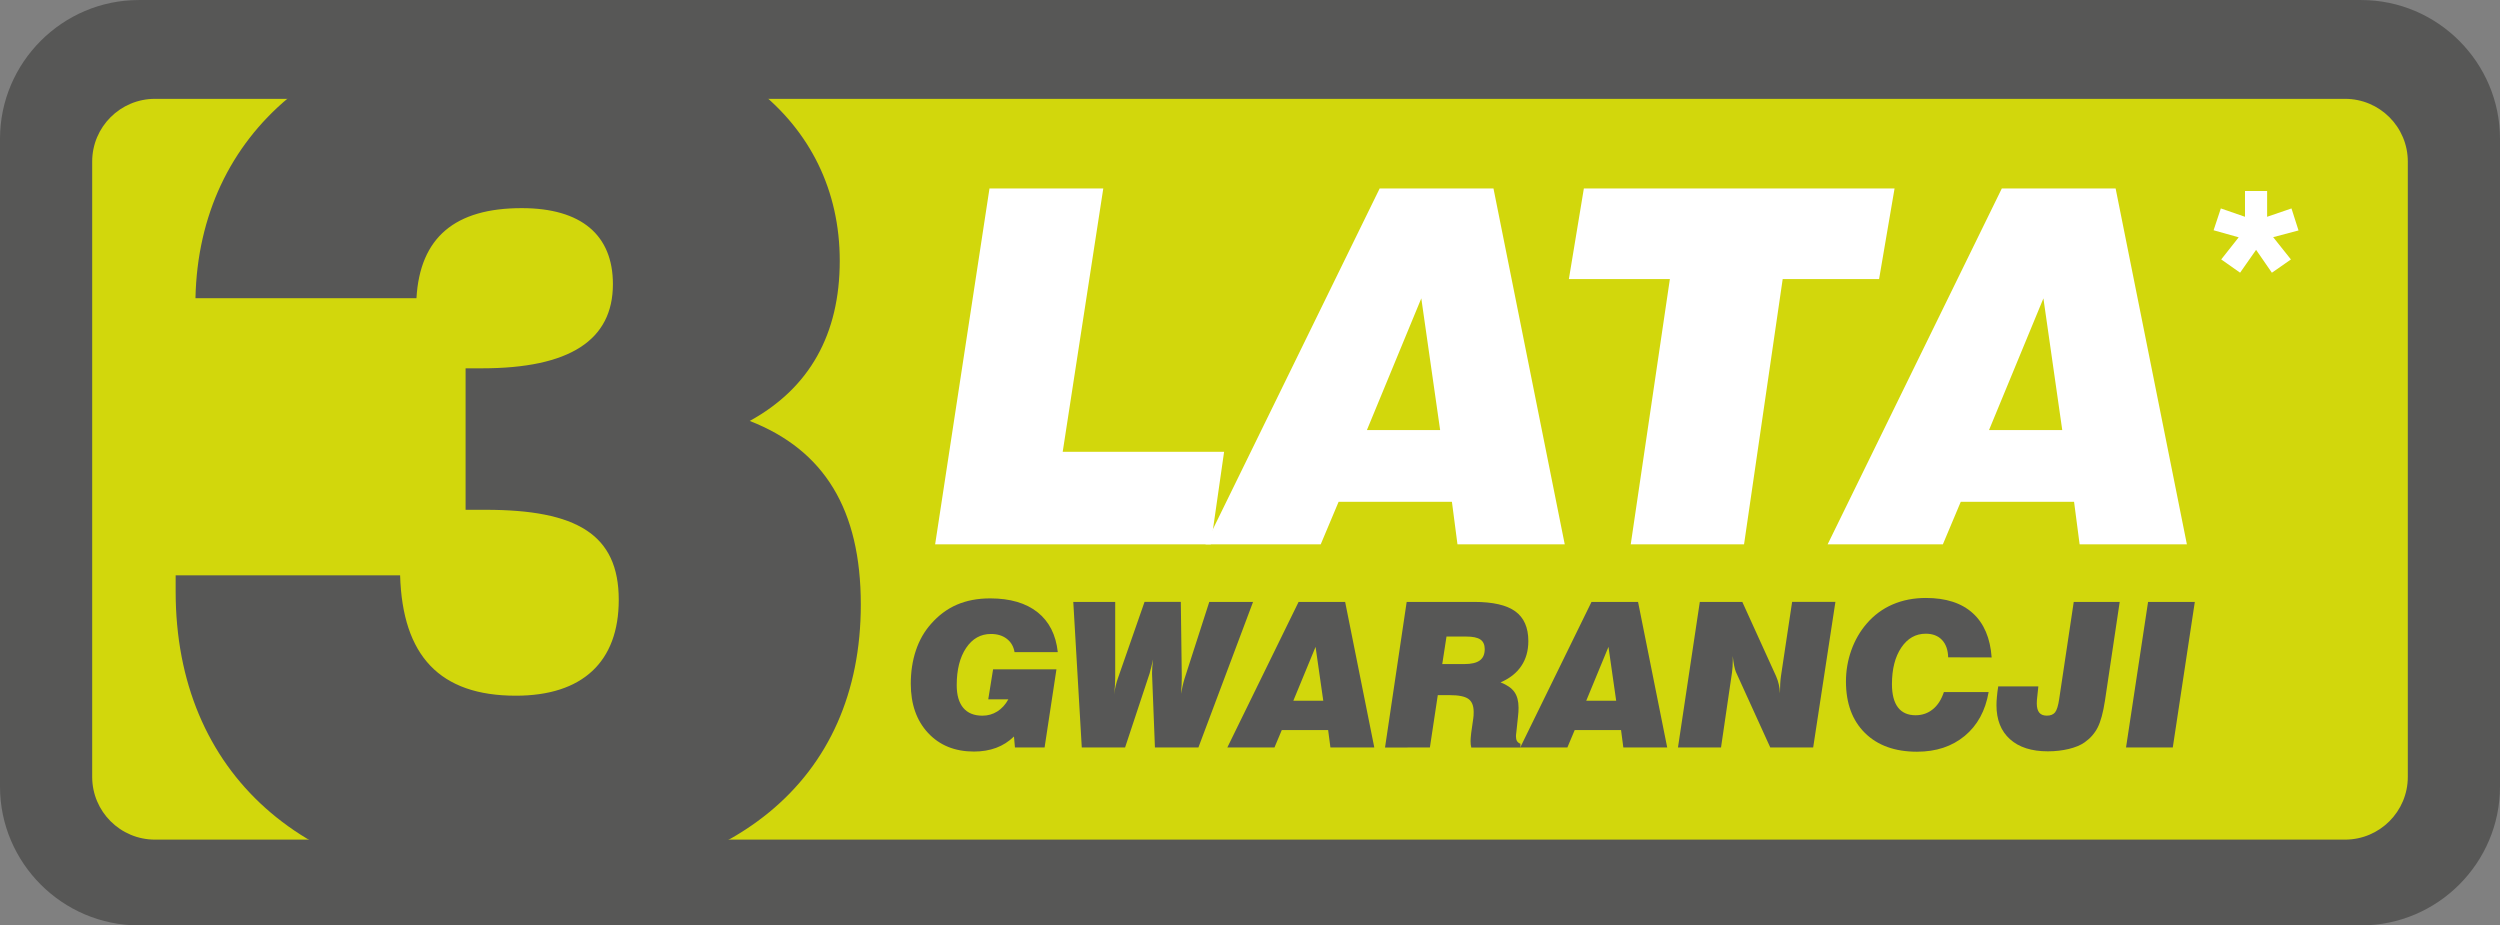
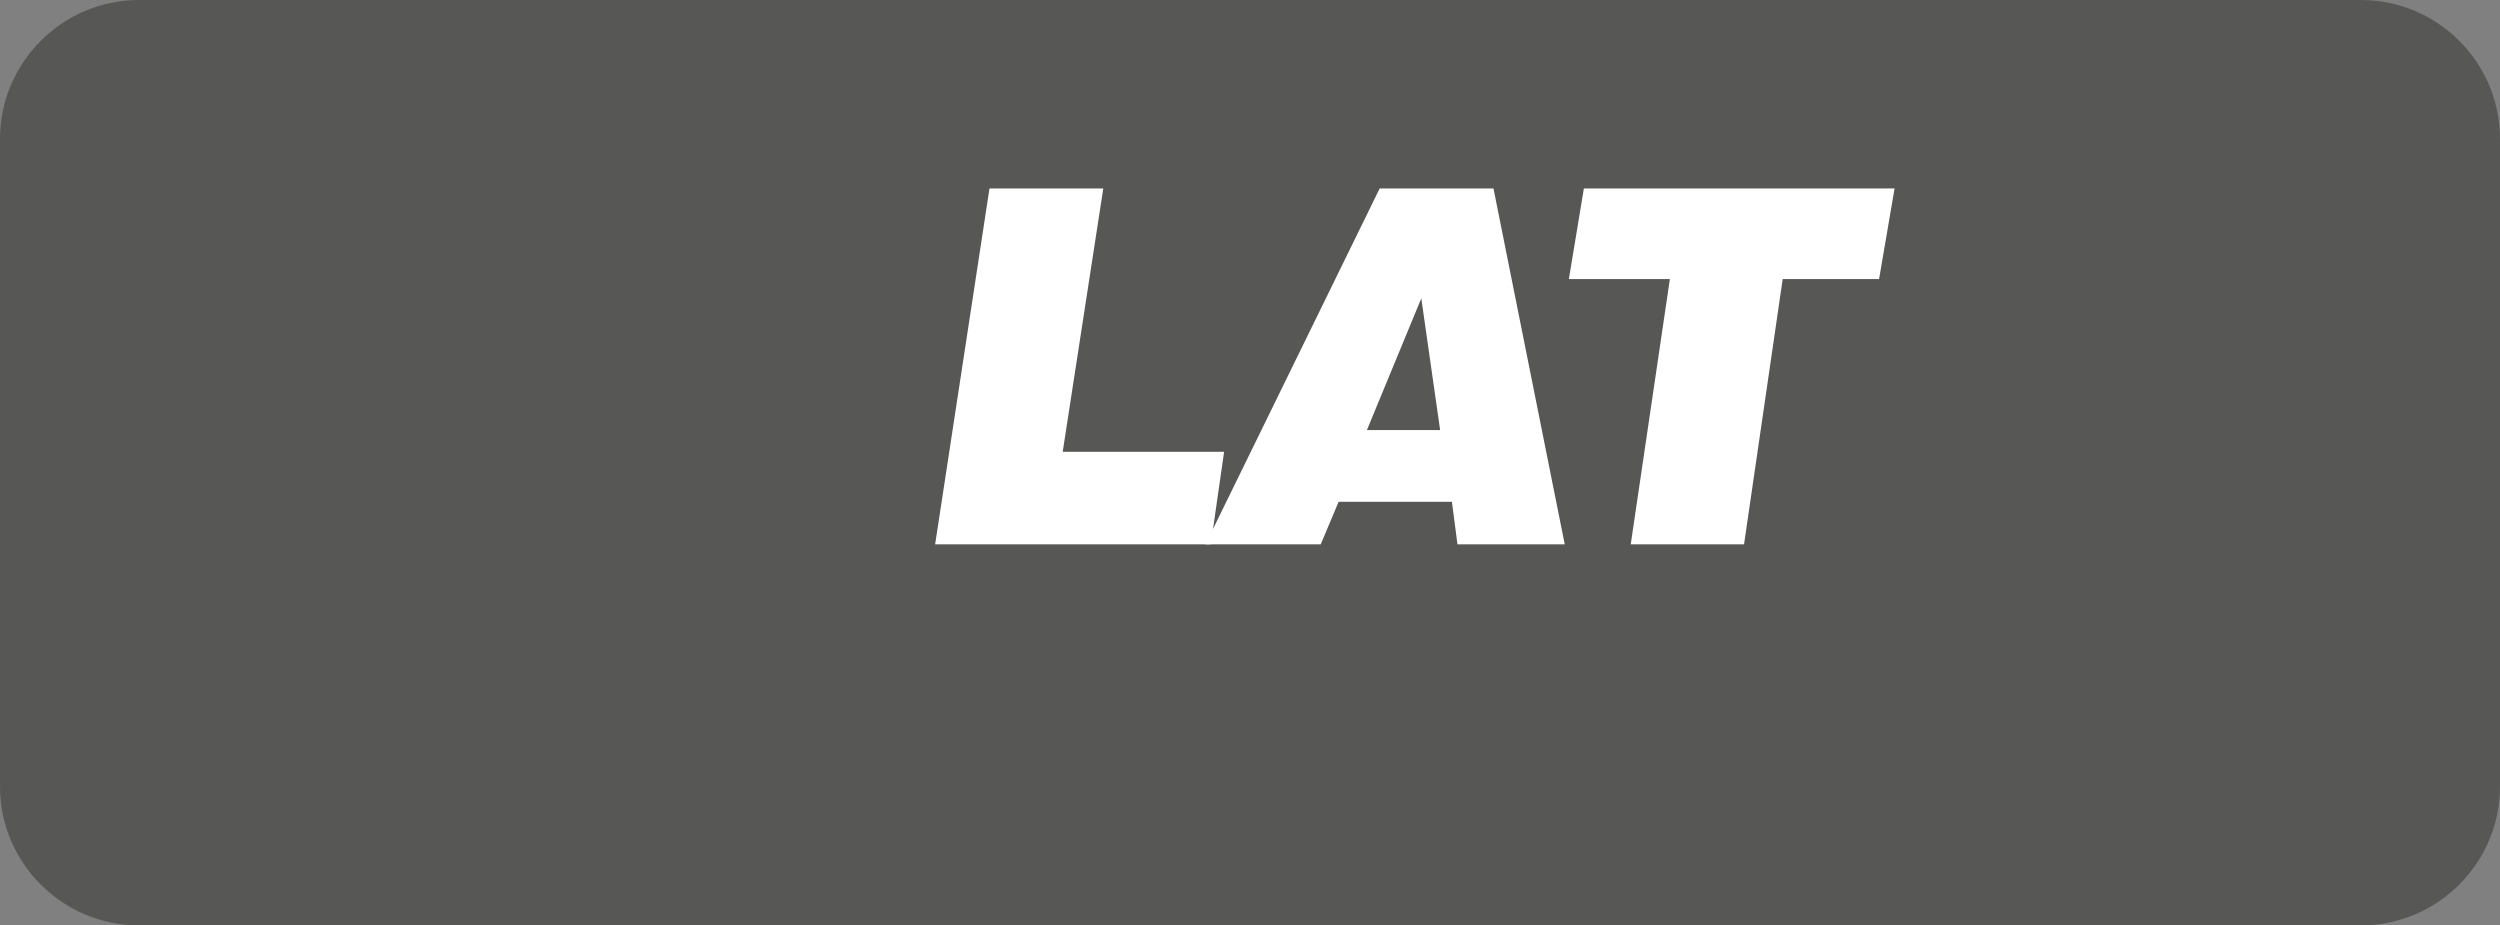
<svg xmlns="http://www.w3.org/2000/svg" version="1.1" id="Layer_1" x="0px" y="0px" viewBox="0 0 765.85 283.46" style="enable-background:new 0 0 765.85 283.46;" xml:space="preserve">
  <rect x="0" y="0" width="765.85" height="283.46" fill="#808080" stroke="none" />
  <style type="text/css">
	.st0{fill:#575756;}
	.st1{fill:#D2D70C;}
	.st2{fill:#FFFFFF;}
</style>
  <g>
    <path class="st0" d="M765.85,240.96c0,23.39-19.13,42.52-42.52,42.52H42.52C19.13,283.48,0,264.34,0,240.96V42.53   C0,19.15,19.13,0.01,42.52,0.01h680.81c23.39,0,42.52,19.13,42.52,42.52V240.96z" />
  </g>
  <g>
    <g>
-       <path class="st1" d="M718.38,257.21H47.47c-10.62,0-19.23-8.61-19.23-19.23V49.51c0-10.62,8.61-19.23,19.23-19.23h670.91    c10.62,0,19.23,8.61,19.23,19.23v188.47C737.61,248.6,729,257.21,718.38,257.21z" />
-     </g>
+       </g>
  </g>
  <g>
    <path class="st0" d="M122.57,176.23c0.72,24.71,12.18,36.89,35.46,36.89c20.42,0,31.52-10.39,31.52-29.37   c0-20.06-12.89-27.58-40.83-27.58h-6.09v-43.34h5.01c26.86,0,40.12-8.6,40.12-25.79c0-15.04-9.67-23.28-27.94-23.28   c-20.42,0-31.16,8.95-32.24,27.58h-67.7c1.07-50.86,40.83-84.53,101.73-84.53c59.46,0,95.64,30.09,95.64,73.07   c0,22.57-9.31,39.04-27.58,49.07c22.92,8.95,34.03,27.22,34.03,56.24c0,53.73-39.04,87.04-107.81,87.04   c-62.68,0-102.08-35.46-102.08-90.98v-5.01H122.57z" />
  </g>
  <g>
    <path class="st2" d="M286.47,166.75l16.65-109.02h34.86l-12.43,80.67h49.44l-4.07,28.35H286.47z" />
    <path class="st2" d="M369.29,166.75l53.36-109.02h34.86l21.83,109.02h-32.86l-1.7-13.03h-34.71l-5.48,13.03H369.29z M418.74,131.74   h22.43l-5.77-40.34L418.74,131.74z" />
    <path class="st2" d="M499.56,166.75l11.99-81.27h-30.94l4.59-27.75h95.18l-4.74,27.75h-29.53l-11.84,81.27H499.56z" />
-     <path class="st2" d="M559.88,166.75l53.36-109.02h34.86l21.83,109.02h-32.86l-1.7-13.03h-34.71l-5.48,13.03H559.88z M609.32,131.74   h22.43l-5.77-40.34L609.32,131.74z" />
-     <path class="st2" d="M691.13,76.54l-4.9,7l-5.78-4.07l5.35-6.77l-7.69-2.16l2.22-6.69l7.4,2.56v-7.89h6.78v7.89l7.46-2.56   l2.16,6.75l-7.77,2.05l5.44,6.83l-5.83,4.07L691.13,76.54z" />
  </g>
  <g>
    <path class="st0" d="M310.92,228.98l-0.3-3.36c-1.59,1.55-3.41,2.71-5.45,3.47c-2.04,0.76-4.31,1.14-6.81,1.14   c-5.83,0-10.52-1.9-14.05-5.69c-3.53-3.79-5.3-8.82-5.3-15.08c0-3.69,0.52-7.09,1.56-10.2c1.04-3.11,2.57-5.8,4.59-8.08   c2.32-2.66,4.97-4.64,7.95-5.93c2.98-1.29,6.38-1.94,10.22-1.94c6.12,0,10.95,1.42,14.52,4.25c3.56,2.84,5.62,6.91,6.19,12.22   H310.8c-0.3-1.74-1.09-3.1-2.38-4.09c-1.28-0.99-2.9-1.48-4.86-1.48c-3.15,0-5.68,1.43-7.6,4.28c-1.92,2.86-2.88,6.66-2.88,11.4   c0,3.05,0.67,5.37,2.01,6.96c1.34,1.59,3.29,2.39,5.86,2.39c1.67,0,3.19-0.43,4.56-1.29c1.36-0.86,2.49-2.09,3.38-3.71h-6.15   l1.48-9.2h19.41L320,228.98H310.92z" />
    <path class="st0" d="M331.39,228.98l-2.6-44.59h12.84v23.4c0,0.81-0.03,1.62-0.09,2.45c-0.06,0.83-0.15,1.66-0.27,2.48   c0.18-1.09,0.37-2.03,0.56-2.82c0.19-0.79,0.38-1.42,0.56-1.91l8.23-23.61h11.11l0.3,23.13c0,0.67-0.02,1.43-0.06,2.29   c-0.04,0.86-0.1,1.77-0.18,2.74c0.16-0.87,0.33-1.68,0.5-2.45c0.17-0.77,0.36-1.47,0.56-2.12l7.6-23.58h13.41l-16.74,44.59h-13.32   l-0.88-22.43v-0.64c0-0.46,0.03-1,0.08-1.62c0.05-0.62,0.13-1.37,0.23-2.26c-0.2,0.89-0.39,1.7-0.58,2.44   c-0.18,0.74-0.34,1.35-0.48,1.83l-7.51,22.67H331.39z" />
-     <path class="st0" d="M375.98,228.98l21.83-44.59h14.26l8.93,44.59h-13.44l-0.7-5.33h-14.2l-2.24,5.33H375.98z M396.2,214.66h9.17   l-2.36-16.5L396.2,214.66z" />
    <path class="st0" d="M424.29,228.98l6.63-44.59h20.65c5.75,0,9.96,0.96,12.62,2.89c2.66,1.93,4,4.96,4,9.1   c0,2.97-0.72,5.52-2.17,7.66c-1.44,2.14-3.56,3.8-6.34,5c1.98,0.77,3.39,1.75,4.24,2.95c0.85,1.2,1.27,2.8,1.27,4.8   c0,0.42-0.02,0.87-0.04,1.35c-0.03,0.47-0.08,0.97-0.14,1.5l-0.48,4.51c-0.06,0.42-0.1,0.73-0.11,0.92   c-0.01,0.19-0.02,0.38-0.02,0.56c0,0.59,0.11,1.05,0.33,1.41c0.22,0.35,0.56,0.62,1.03,0.8v1.15h-15.05   c-0.08-0.28-0.14-0.59-0.17-0.92c-0.03-0.33-0.05-0.69-0.05-1.07c0-0.26,0.01-0.59,0.05-1c0.03-0.4,0.08-0.89,0.14-1.45l0.64-4.48   c0.04-0.26,0.07-0.53,0.09-0.82c0.02-0.28,0.03-0.67,0.03-1.15c0-1.9-0.54-3.23-1.62-4c-1.08-0.77-2.98-1.15-5.71-1.15h-3.66   l-2.42,16.04H424.29z M441.82,203.43h6.78c2.14,0,3.71-0.37,4.72-1.11c1.01-0.74,1.51-1.89,1.51-3.47c0-1.35-0.44-2.33-1.33-2.94   c-0.89-0.61-2.34-0.91-4.36-0.91h-6.02L441.82,203.43z" />
    <path class="st0" d="M465.71,228.98l21.83-44.59h14.26l8.93,44.59h-13.44l-0.7-5.33h-14.2l-2.24,5.33H465.71z M485.93,214.66h9.17   l-2.36-16.5L485.93,214.66z" />
    <path class="st0" d="M514.03,228.98l6.69-44.59h13.02l10.35,22.77c0.36,0.83,0.64,1.68,0.83,2.54c0.19,0.87,0.31,1.78,0.35,2.72   c0-1.03,0.03-1.99,0.08-2.89c0.05-0.9,0.13-1.7,0.23-2.41l3.42-22.74h13.26l-6.81,44.59H542.3l-10.54-23.16   c-0.18-0.44-0.36-1.09-0.53-1.95c-0.17-0.86-0.31-1.82-0.41-2.89v1.21c0,0.75-0.02,1.44-0.06,2.07c-0.04,0.64-0.1,1.23-0.18,1.77   l-3.36,22.95H514.03z" />
    <path class="st0" d="M595.49,212h13.71c-0.99,5.73-3.43,10.21-7.33,13.44c-3.9,3.23-8.77,4.84-14.62,4.84   c-6.76,0-12.08-1.92-15.95-5.75c-3.88-3.83-5.81-9.09-5.81-15.77c0-3.31,0.55-6.5,1.65-9.58c1.1-3.08,2.68-5.81,4.74-8.19   c2.22-2.56,4.86-4.51,7.92-5.83c3.06-1.32,6.45-1.98,10.19-1.98c6.13,0,10.92,1.55,14.35,4.66c3.43,3.11,5.36,7.63,5.78,13.56   l-13.32-0.03c-0.06-2.28-0.69-4.06-1.89-5.33c-1.2-1.27-2.86-1.91-4.98-1.91c-3.09,0-5.58,1.42-7.49,4.25   c-1.91,2.84-2.86,6.57-2.86,11.19c0,3.15,0.61,5.52,1.83,7.13c1.22,1.6,3.02,2.41,5.4,2.41c2.04,0,3.81-0.62,5.31-1.85   C593.62,216.04,594.74,214.28,595.49,212z" />
    <path class="st0" d="M612.14,210.27h12.29l-0.3,2.82c-0.06,0.48-0.11,0.93-0.14,1.33c-0.03,0.4-0.04,0.76-0.04,1.06   c0,1.27,0.25,2.21,0.76,2.83c0.5,0.62,1.28,0.92,2.33,0.92c1.13,0,1.97-0.34,2.51-1.01c0.54-0.68,0.97-2.05,1.27-4.13l4.45-29.7   h14.08l-4.51,30.21c-0.57,3.69-1.31,6.45-2.24,8.26c-0.93,1.82-2.27,3.34-4.03,4.57c-1.21,0.85-2.81,1.51-4.8,2   c-1.99,0.48-4.13,0.73-6.43,0.73c-4.99,0-8.86-1.24-11.61-3.72c-2.76-2.48-4.13-5.95-4.13-10.41c0-0.79,0.04-1.67,0.14-2.63   C611.82,212.42,611.96,211.38,612.14,210.27z" />
    <path class="st0" d="M651.29,228.98l6.75-44.59h14.32l-6.75,44.59H651.29z" />
  </g>
</svg>